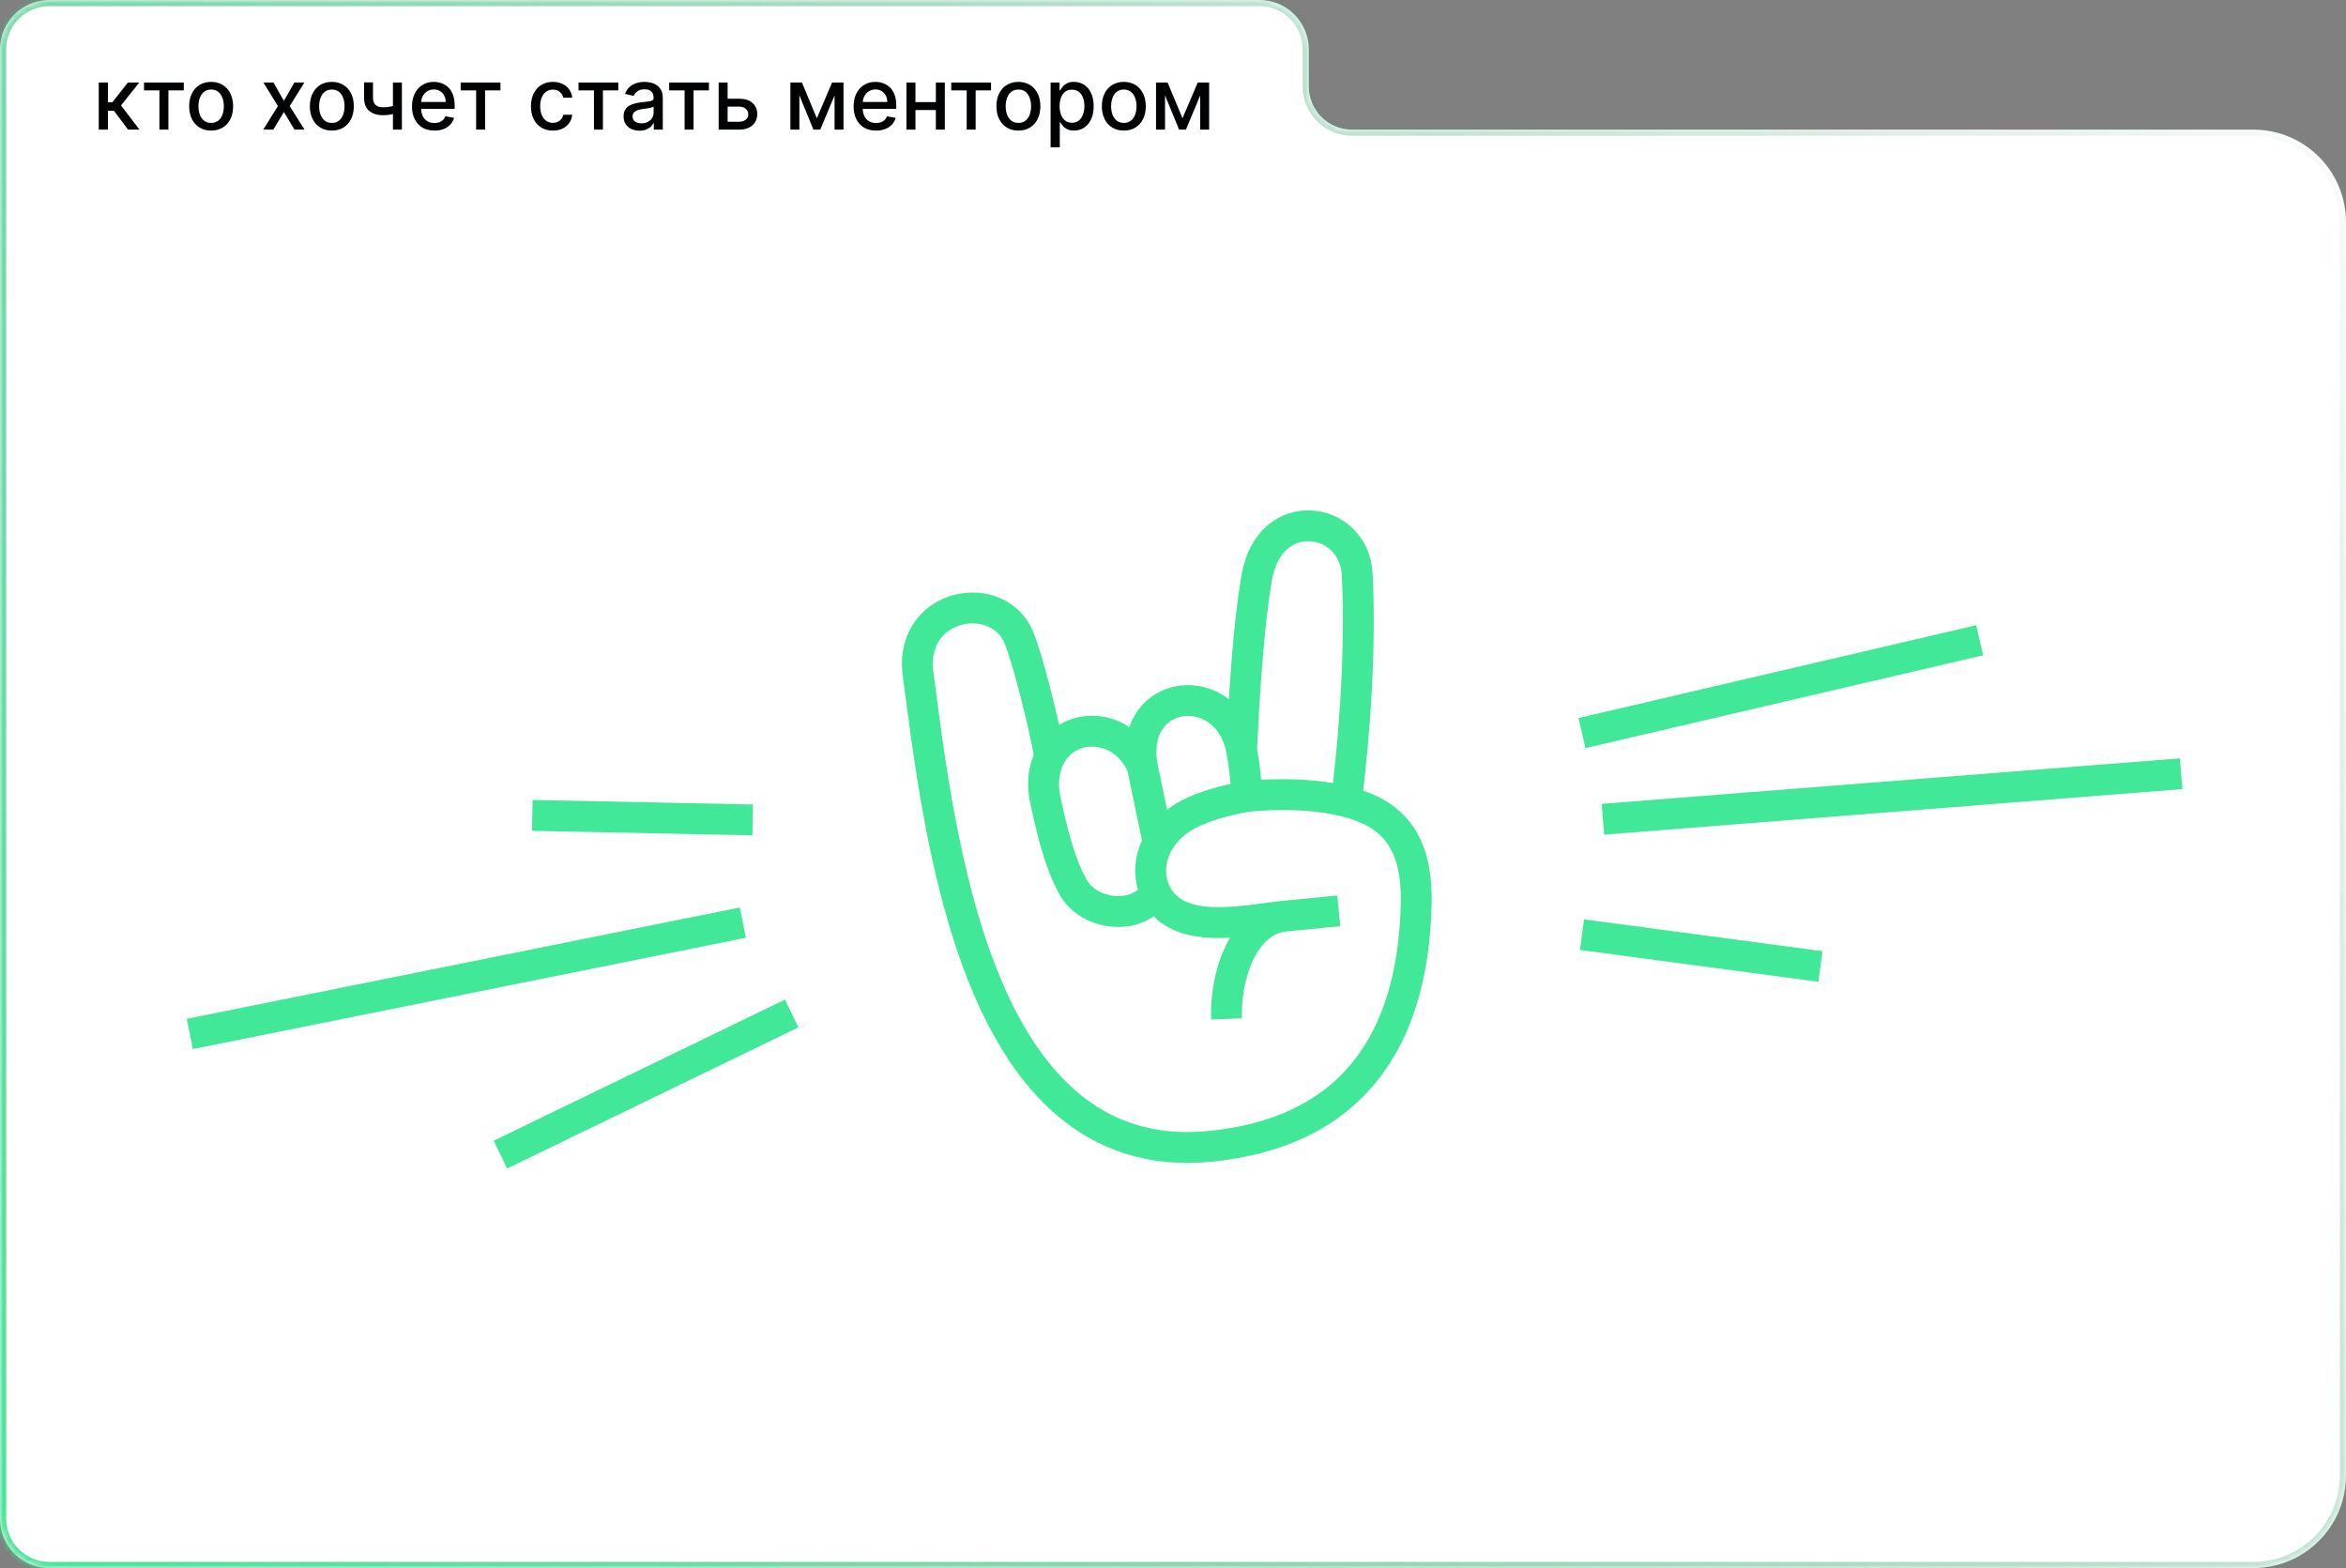
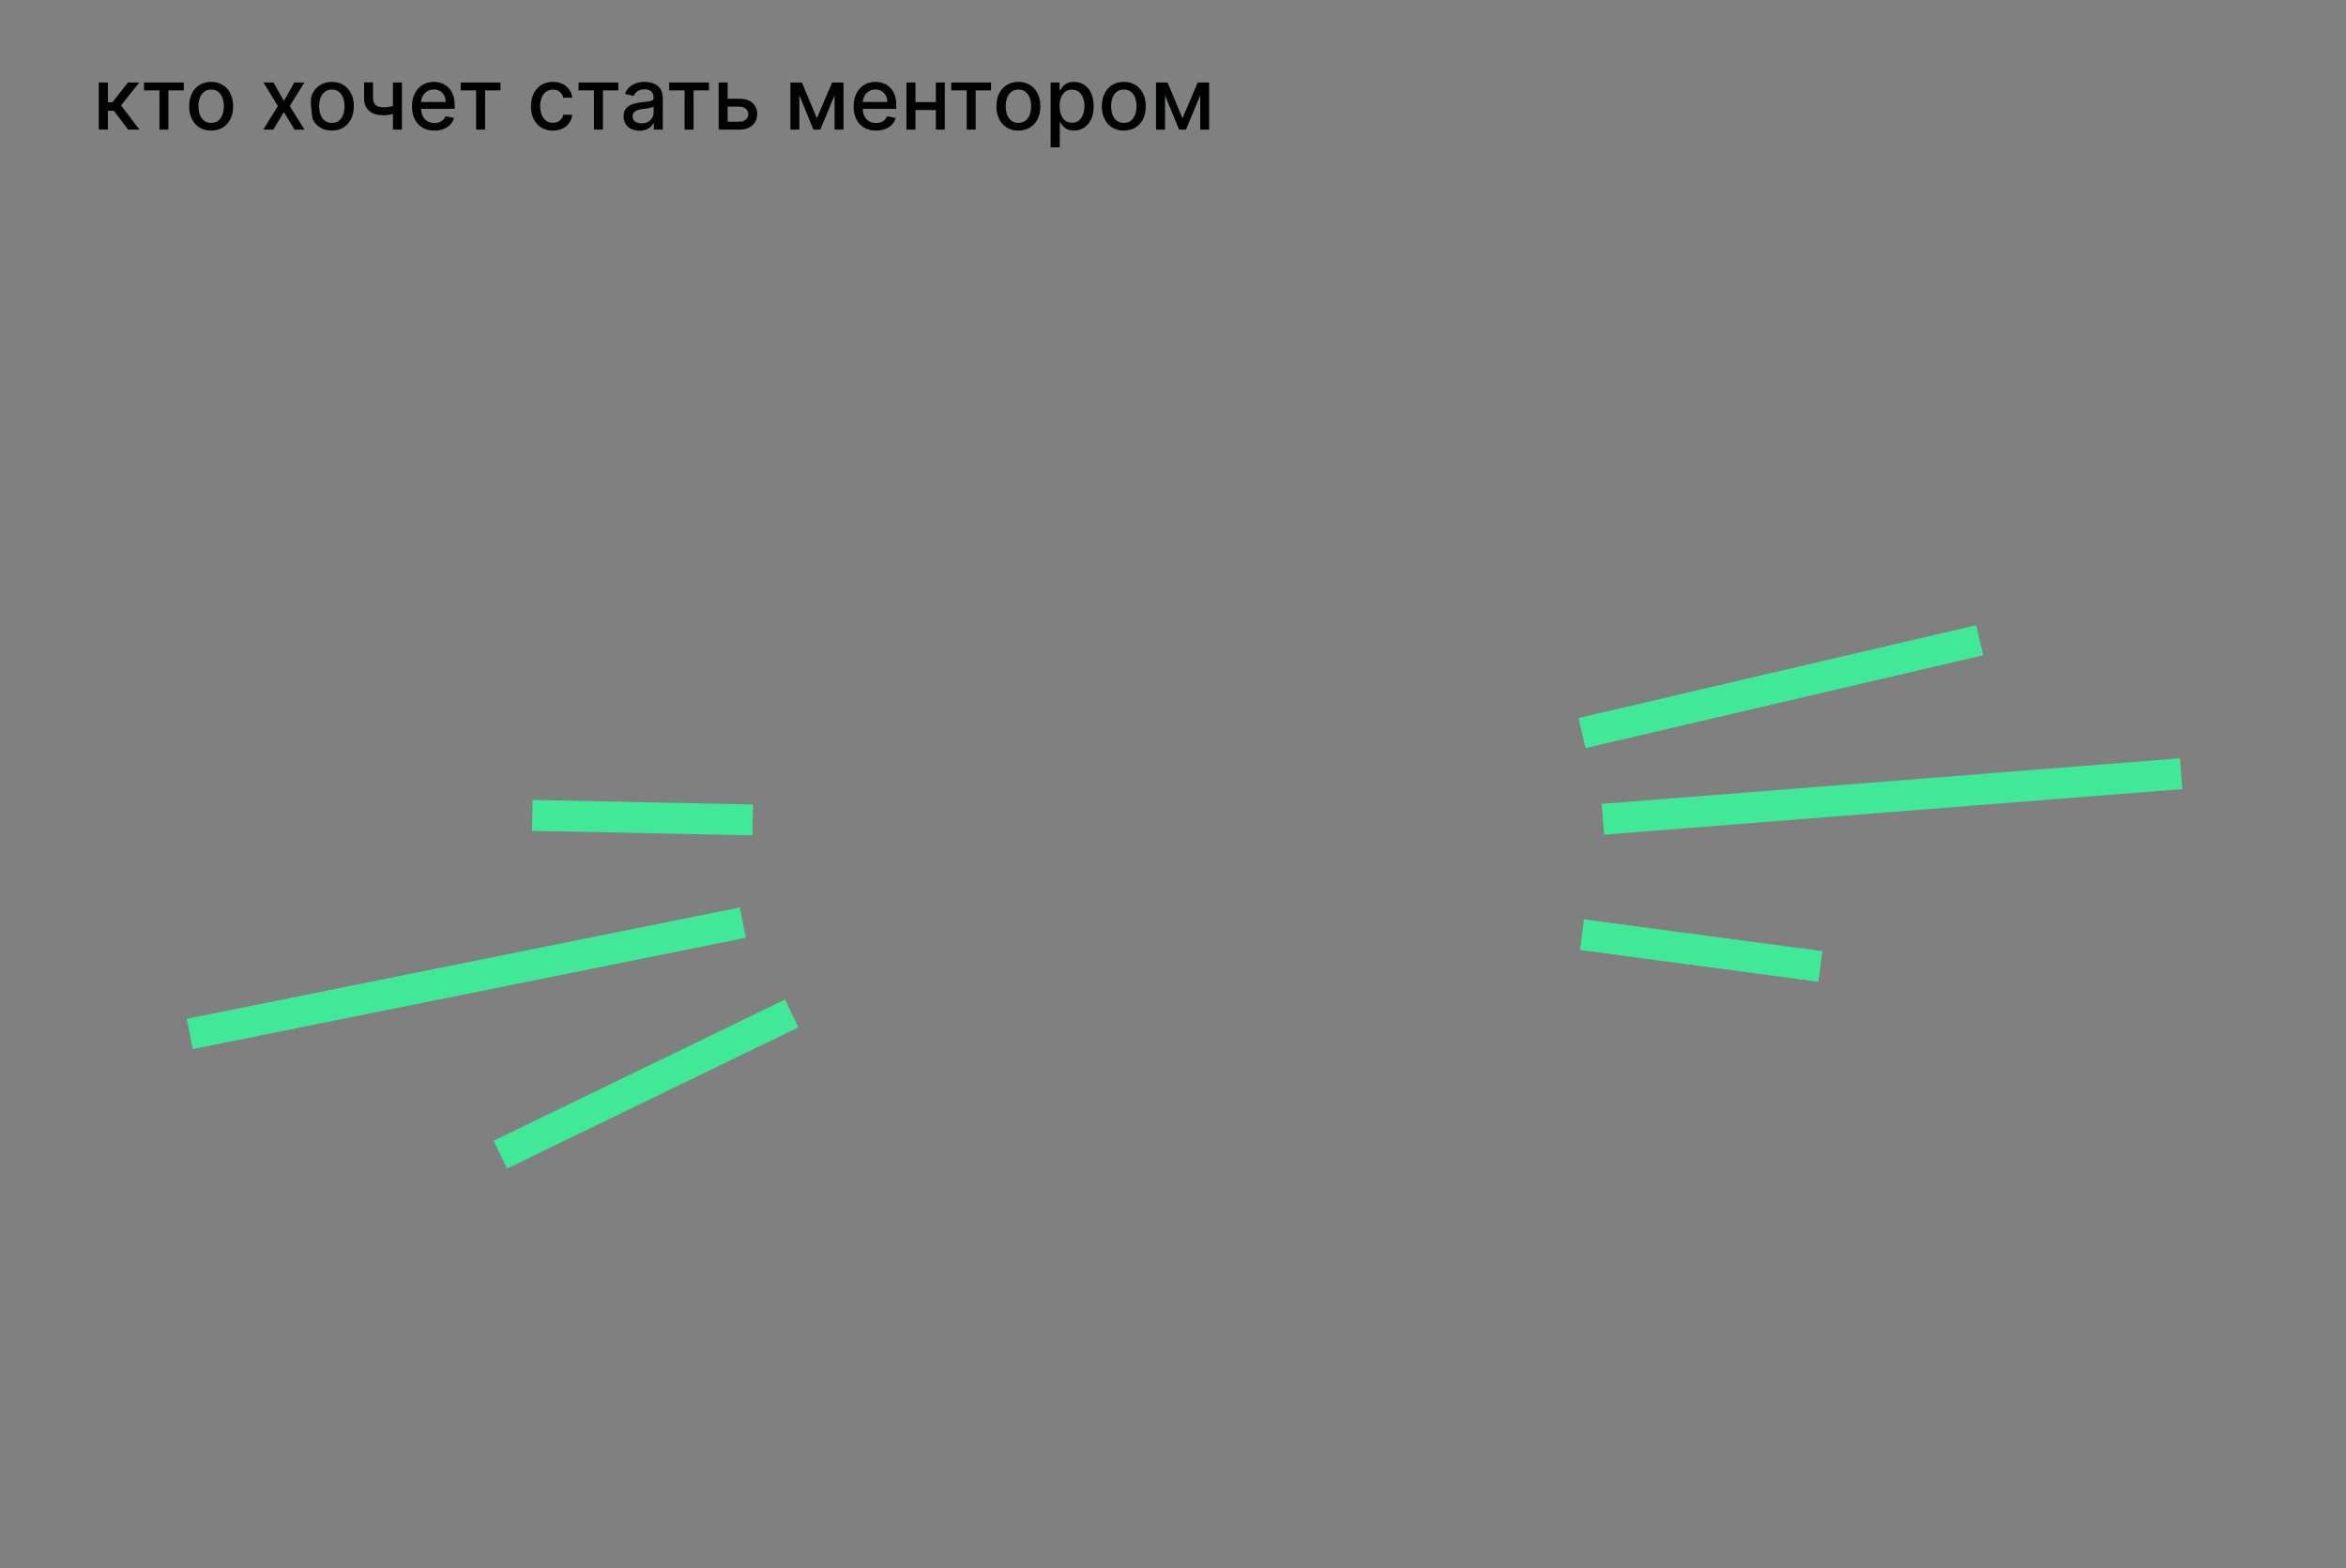
<svg xmlns="http://www.w3.org/2000/svg" width="380" height="254" viewBox="0 0 380 254" fill="none">
  <rect x="0" y="0" width="380" height="254" fill="#808080" stroke="none" />
  <mask id="path-1-inside-1_899_16" fill="white">
-     <path d="M204 0C208.418 0 212 3.582 212 8V14C212 17.866 215.134 21 219 21H365C373.284 21 380 27.716 380 36V239C380 247.284 373.284 254 365 254H8C3.582 254 0 250.418 0 246V8C0 3.582 3.582 6.44255e-08 8 0H204Z" />
-   </mask>
-   <path d="M204 0C208.418 0 212 3.582 212 8V14C212 17.866 215.134 21 219 21H365C373.284 21 380 27.716 380 36V239C380 247.284 373.284 254 365 254H8C3.582 254 0 250.418 0 246V8C0 3.582 3.582 6.44255e-08 8 0H204Z" fill="white" />
+     </mask>
  <path d="M365 21V20V21ZM8 0V-1V0ZM204 0V1C207.866 1 211 4.134 211 8H212H213C213 3.029 208.971 -1 204 -1V0ZM212 8H211V14H212H213V8H212ZM219 21V22H365V21V20H219V21ZM365 21V22C372.732 22 379 28.268 379 36H380H381C381 27.163 373.837 20 365 20V21ZM380 36H379V239H380H381V36H380ZM380 239H379C379 246.732 372.732 253 365 253V254V255C373.837 255 381 247.837 381 239H380ZM365 254V253H8V254V255H365V254ZM8 254V253C4.134 253 1 249.866 1 246H0H-1C-1 250.971 3.029 255 8 255V254ZM0 246H1V8H0H-1V246H0ZM0 8H1C1 4.134 4.134 1 8 1V0V-1C3.029 -1 -1 3.029 -1 8H0ZM8 0V1H204V0V-1H8V0ZM212 14H211C211 18.418 214.582 22 219 22V21V20C215.686 20 213 17.314 213 14H212Z" fill="url(#paint0_linear_899_16)" mask="url(#path-1-inside-1_899_16)" />
-   <path d="M202.049 128.998C197.809 129.681 193.836 131.015 191.615 132.408C189.796 133.55 188.467 134.968 187.603 136.497M202.049 128.998C207.08 128.51 213.074 128.573 218.065 129.844M202.049 128.998C201.722 125.618 201.514 123.571 201.113 121.477M185.037 124.182L187.603 136.497M185.037 124.182C182.755 111.257 198.852 109.65 201.113 121.477M185.037 124.182C182.059 117.028 173.075 116.64 170.054 122.592M216.851 147.548L208.189 148.388M198.67 165.049C198.409 158.375 201.181 149.067 208.189 148.388M208.189 148.388C201.848 149.003 190.671 151.834 187.184 144.594M187.603 136.497C186.1 139.155 186.004 142.146 187.184 144.594M187.184 144.594C184.163 149.29 176.38 148.249 173.852 143.754C171.323 139.259 170.148 133.255 169.317 129.573C168.71 126.878 169.084 124.505 170.054 122.592M218.065 129.844C225.397 131.712 229.603 136.012 229.392 146.332C228.929 168.988 218.59 183.501 195.932 185.698C157.914 189.384 152.141 134.956 148.652 108.749C147.559 97.478 161.89 95.18 165.085 103.403C166.469 106.796 168.994 116.779 170.054 122.592M218.065 129.844C219.879 115.284 220.315 102.466 219.837 93.023C219.36 83.579 205.729 81.409 203.58 93.468C202.208 101.17 201.468 113.542 201.113 121.477" stroke="#41E897" stroke-width="5" />
  <path d="M256.248 151.399L294.868 156.552M259.636 132.705L353.297 125.331M256.248 118.743L320.662 103.706" stroke="#41E897" stroke-width="5" />
  <path d="M121.921 132.816L86.219 132.081M120.323 149.45C106.893 152.153 56.591 162.28 30.742 167.484M128.233 164.169L81.05 187.028" stroke="#41E897" stroke-width="5" />
-   <path d="M15.999 21V13.364H17.486V16.565H18.202L20.722 13.364H22.562L19.604 17.077L22.597 21H20.752L18.45 17.947H17.486V21H15.999ZM23.324 14.646V13.364H29.767V14.646H27.276V21H25.824V14.646H23.324ZM34.2 21.154C33.484 21.154 32.86 20.99 32.326 20.662C31.792 20.334 31.378 19.875 31.083 19.285C30.788 18.695 30.641 18.005 30.641 17.217C30.641 16.424 30.788 15.732 31.083 15.139C31.378 14.545 31.792 14.085 32.326 13.756C32.86 13.428 33.484 13.264 34.2 13.264C34.916 13.264 35.541 13.428 36.075 13.756C36.608 14.085 37.023 14.545 37.318 15.139C37.612 15.732 37.76 16.424 37.76 17.217C37.76 18.005 37.612 18.695 37.318 19.285C37.023 19.875 36.608 20.334 36.075 20.662C35.541 20.99 34.916 21.154 34.2 21.154ZM34.205 19.906C34.669 19.906 35.054 19.784 35.359 19.538C35.664 19.293 35.889 18.967 36.035 18.559C36.184 18.151 36.258 17.702 36.258 17.212C36.258 16.724 36.184 16.277 36.035 15.869C35.889 15.458 35.664 15.129 35.359 14.88C35.054 14.631 34.669 14.507 34.205 14.507C33.738 14.507 33.35 14.631 33.042 14.88C32.737 15.129 32.51 15.458 32.361 15.869C32.215 16.277 32.142 16.724 32.142 17.212C32.142 17.702 32.215 18.151 32.361 18.559C32.51 18.967 32.737 19.293 33.042 19.538C33.35 19.784 33.738 19.906 34.205 19.906ZM44.298 13.364L45.983 16.337L47.683 13.364H49.309L46.928 17.182L49.329 21H47.703L45.983 18.146L44.268 21H42.637L45.014 17.182L42.667 13.364H44.298ZM53.751 21.154C53.035 21.154 52.41 20.99 51.877 20.662C51.343 20.334 50.929 19.875 50.634 19.285C50.339 18.695 50.191 18.005 50.191 17.217C50.191 16.424 50.339 15.732 50.634 15.139C50.929 14.545 51.343 14.085 51.877 13.756C52.41 13.428 53.035 13.264 53.751 13.264C54.467 13.264 55.092 13.428 55.625 13.756C56.159 14.085 56.573 14.545 56.868 15.139C57.163 15.732 57.311 16.424 57.311 17.217C57.311 18.005 57.163 18.695 56.868 19.285C56.573 19.875 56.159 20.334 55.625 20.662C55.092 20.99 54.467 21.154 53.751 21.154ZM53.756 19.906C54.22 19.906 54.605 19.784 54.909 19.538C55.214 19.293 55.44 18.967 55.586 18.559C55.735 18.151 55.809 17.702 55.809 17.212C55.809 16.724 55.735 16.277 55.586 15.869C55.44 15.458 55.214 15.129 54.909 14.88C54.605 14.631 54.22 14.507 53.756 14.507C53.289 14.507 52.901 14.631 52.593 14.88C52.288 15.129 52.061 15.458 51.912 15.869C51.766 16.277 51.693 16.724 51.693 17.212C51.693 17.702 51.766 18.151 51.912 18.559C52.061 18.967 52.288 19.293 52.593 19.538C52.901 19.784 53.289 19.906 53.756 19.906ZM65.1 13.364V21H63.648V13.364H65.1ZM64.469 16.908V18.191C64.24 18.284 63.998 18.367 63.743 18.44C63.487 18.509 63.219 18.564 62.937 18.604C62.656 18.643 62.362 18.663 62.057 18.663C61.113 18.663 60.362 18.433 59.805 17.972C59.248 17.508 58.97 16.799 58.97 15.845V13.349H60.417V15.845C60.417 16.206 60.483 16.499 60.616 16.724C60.748 16.95 60.937 17.116 61.182 17.222C61.428 17.328 61.719 17.381 62.057 17.381C62.505 17.381 62.917 17.339 63.295 17.256C63.676 17.17 64.067 17.054 64.469 16.908ZM70.369 21.154C69.616 21.154 68.968 20.993 68.425 20.672C67.885 20.347 67.467 19.891 67.172 19.305C66.88 18.715 66.734 18.024 66.734 17.232C66.734 16.449 66.88 15.76 67.172 15.163C67.467 14.567 67.878 14.101 68.405 13.766C68.935 13.432 69.555 13.264 70.264 13.264C70.695 13.264 71.113 13.335 71.517 13.478C71.921 13.62 72.284 13.844 72.606 14.149C72.927 14.454 73.181 14.85 73.367 15.337C73.552 15.821 73.645 16.41 73.645 17.102V17.629H67.575V16.516H72.188C72.188 16.125 72.109 15.778 71.95 15.477C71.79 15.172 71.567 14.931 71.278 14.756C70.993 14.58 70.659 14.492 70.274 14.492C69.856 14.492 69.492 14.595 69.18 14.8C68.872 15.003 68.633 15.268 68.465 15.596C68.299 15.921 68.216 16.274 68.216 16.655V17.525C68.216 18.035 68.305 18.47 68.484 18.827C68.667 19.185 68.92 19.459 69.245 19.648C69.57 19.833 69.949 19.926 70.383 19.926C70.665 19.926 70.922 19.886 71.154 19.807C71.386 19.724 71.587 19.601 71.756 19.439C71.925 19.276 72.054 19.076 72.144 18.837L73.55 19.091C73.438 19.505 73.236 19.868 72.944 20.18C72.656 20.488 72.293 20.728 71.855 20.901C71.421 21.07 70.925 21.154 70.369 21.154ZM74.621 14.646V13.364H81.064V14.646H78.573V21H77.121V14.646H74.621ZM89.558 21.154C88.819 21.154 88.182 20.987 87.649 20.652C87.118 20.314 86.711 19.848 86.426 19.255C86.141 18.662 85.998 17.982 85.998 17.217C85.998 16.441 86.144 15.757 86.436 15.163C86.727 14.567 87.138 14.101 87.668 13.766C88.199 13.432 88.824 13.264 89.543 13.264C90.123 13.264 90.64 13.372 91.094 13.587C91.548 13.8 91.914 14.098 92.193 14.482C92.474 14.867 92.642 15.316 92.695 15.829H91.248C91.168 15.472 90.986 15.163 90.701 14.905C90.419 14.646 90.042 14.517 89.568 14.517C89.153 14.517 88.79 14.626 88.479 14.845C88.171 15.061 87.93 15.369 87.758 15.77C87.586 16.168 87.499 16.638 87.499 17.182C87.499 17.739 87.584 18.219 87.753 18.624C87.922 19.028 88.161 19.341 88.469 19.563C88.781 19.785 89.147 19.896 89.568 19.896C89.849 19.896 90.105 19.845 90.333 19.742C90.565 19.636 90.759 19.485 90.915 19.29C91.074 19.094 91.185 18.859 91.248 18.584H92.695C92.642 19.078 92.481 19.518 92.213 19.906C91.944 20.294 91.585 20.599 91.134 20.821C90.686 21.043 90.161 21.154 89.558 21.154ZM93.707 14.646V13.364H100.15V14.646H97.659V21H96.207V14.646H93.707ZM103.589 21.169C103.105 21.169 102.667 21.079 102.276 20.901C101.885 20.718 101.575 20.455 101.347 20.11C101.121 19.765 101.009 19.343 101.009 18.842C101.009 18.412 101.091 18.057 101.257 17.778C101.423 17.5 101.647 17.28 101.928 17.117C102.21 16.955 102.525 16.832 102.873 16.749C103.221 16.666 103.576 16.604 103.937 16.56C104.394 16.507 104.765 16.464 105.05 16.431C105.335 16.395 105.543 16.337 105.672 16.257C105.801 16.178 105.866 16.048 105.866 15.869V15.835C105.866 15.4 105.743 15.064 105.498 14.825C105.256 14.587 104.895 14.467 104.414 14.467C103.914 14.467 103.519 14.578 103.231 14.8C102.946 15.019 102.749 15.263 102.639 15.531L101.242 15.213C101.408 14.749 101.65 14.374 101.968 14.089C102.29 13.801 102.659 13.592 103.077 13.463C103.494 13.331 103.933 13.264 104.394 13.264C104.699 13.264 105.022 13.301 105.364 13.374C105.708 13.443 106.03 13.572 106.328 13.761C106.63 13.95 106.877 14.22 107.069 14.572C107.261 14.92 107.357 15.372 107.357 15.929V21H105.906V19.956H105.846C105.75 20.148 105.606 20.337 105.413 20.523C105.221 20.708 104.974 20.863 104.673 20.985C104.371 21.108 104.01 21.169 103.589 21.169ZM103.912 19.976C104.323 19.976 104.674 19.895 104.966 19.732C105.261 19.57 105.485 19.358 105.637 19.096C105.793 18.831 105.871 18.547 105.871 18.246V17.261C105.818 17.314 105.715 17.364 105.562 17.41C105.413 17.454 105.243 17.492 105.05 17.525C104.858 17.555 104.671 17.583 104.489 17.609C104.306 17.633 104.154 17.652 104.031 17.669C103.743 17.706 103.479 17.767 103.241 17.853C103.005 17.939 102.817 18.063 102.674 18.226C102.535 18.385 102.465 18.597 102.465 18.862C102.465 19.23 102.601 19.509 102.873 19.697C103.145 19.883 103.491 19.976 103.912 19.976ZM108.39 14.646V13.364H114.833V14.646H112.343V21H110.891V14.646H108.39ZM117.524 15.989H119.741C120.676 15.989 121.395 16.221 121.899 16.685C122.403 17.149 122.655 17.747 122.655 18.479C122.655 18.957 122.542 19.386 122.317 19.767C122.091 20.148 121.762 20.45 121.327 20.672C120.893 20.891 120.365 21 119.741 21H116.406V13.364H117.862V19.717H119.741C120.169 19.717 120.52 19.606 120.795 19.384C121.071 19.159 121.208 18.872 121.208 18.524C121.208 18.156 121.071 17.856 120.795 17.624C120.52 17.389 120.169 17.271 119.741 17.271H117.524V15.989ZM132.312 19.16L134.778 13.364H136.061L132.864 21H131.76L128.628 13.364H129.896L132.312 19.16ZM129.483 13.364V21H128.027V13.364H129.483ZM135.181 21V13.364H136.627V21H135.181ZM141.9 21.154C141.147 21.154 140.5 20.993 139.956 20.672C139.416 20.347 138.998 19.891 138.703 19.305C138.411 18.715 138.266 18.024 138.266 17.232C138.266 16.449 138.411 15.76 138.703 15.163C138.998 14.567 139.409 14.101 139.936 13.766C140.466 13.432 141.086 13.264 141.795 13.264C142.226 13.264 142.644 13.335 143.048 13.478C143.453 13.62 143.816 13.844 144.137 14.149C144.459 14.454 144.712 14.85 144.898 15.337C145.083 15.821 145.176 16.41 145.176 17.102V17.629H139.106V16.516H143.719C143.719 16.125 143.64 15.778 143.481 15.477C143.322 15.172 143.098 14.931 142.81 14.756C142.525 14.58 142.19 14.492 141.805 14.492C141.388 14.492 141.023 14.595 140.712 14.8C140.403 15.003 140.165 15.268 139.996 15.596C139.83 15.921 139.747 16.274 139.747 16.655V17.525C139.747 18.035 139.837 18.47 140.016 18.827C140.198 19.185 140.451 19.459 140.776 19.648C141.101 19.833 141.481 19.926 141.915 19.926C142.196 19.926 142.453 19.886 142.685 19.807C142.917 19.724 143.118 19.601 143.287 19.439C143.456 19.276 143.585 19.076 143.675 18.837L145.082 19.091C144.969 19.505 144.767 19.868 144.475 20.18C144.187 20.488 143.824 20.728 143.386 20.901C142.952 21.07 142.457 21.154 141.9 21.154ZM152.001 16.541V17.828H147.865V16.541H152.001ZM148.282 13.364V21H146.825V13.364H148.282ZM153.04 13.364V21H151.588V13.364H153.04ZM154.081 14.646V13.364H160.525V14.646H158.034V21H156.582V14.646H154.081ZM164.958 21.154C164.242 21.154 163.617 20.99 163.084 20.662C162.55 20.334 162.136 19.875 161.841 19.285C161.546 18.695 161.398 18.005 161.398 17.217C161.398 16.424 161.546 15.732 161.841 15.139C162.136 14.545 162.55 14.085 163.084 13.756C163.617 13.428 164.242 13.264 164.958 13.264C165.674 13.264 166.299 13.428 166.832 13.756C167.366 14.085 167.78 14.545 168.075 15.139C168.37 15.732 168.518 16.424 168.518 17.217C168.518 18.005 168.37 18.695 168.075 19.285C167.78 19.875 167.366 20.334 166.832 20.662C166.299 20.99 165.674 21.154 164.958 21.154ZM164.963 19.906C165.427 19.906 165.812 19.784 166.116 19.538C166.421 19.293 166.647 18.967 166.793 18.559C166.942 18.151 167.016 17.702 167.016 17.212C167.016 16.724 166.942 16.277 166.793 15.869C166.647 15.458 166.421 15.129 166.116 14.88C165.812 14.631 165.427 14.507 164.963 14.507C164.496 14.507 164.108 14.631 163.8 14.88C163.495 15.129 163.268 15.458 163.119 15.869C162.973 16.277 162.9 16.724 162.9 17.212C162.9 17.702 162.973 18.151 163.119 18.559C163.268 18.967 163.495 19.293 163.8 19.538C164.108 19.784 164.496 19.906 164.963 19.906ZM170.177 23.864V13.364H171.629V14.602H171.753C171.839 14.443 171.963 14.258 172.126 14.05C172.288 13.841 172.514 13.659 172.802 13.503C173.09 13.344 173.472 13.264 173.945 13.264C174.562 13.264 175.112 13.42 175.596 13.732C176.08 14.043 176.459 14.492 176.735 15.079C177.013 15.665 177.152 16.371 177.152 17.197C177.152 18.022 177.015 18.73 176.74 19.32C176.464 19.906 176.087 20.359 175.606 20.677C175.125 20.992 174.577 21.149 173.96 21.149C173.496 21.149 173.117 21.071 172.822 20.916C172.53 20.76 172.302 20.577 172.136 20.369C171.97 20.16 171.843 19.974 171.753 19.812H171.664V23.864H170.177ZM171.634 17.182C171.634 17.719 171.712 18.189 171.867 18.594C172.023 18.998 172.249 19.315 172.544 19.543C172.838 19.769 173.2 19.881 173.627 19.881C174.071 19.881 174.443 19.764 174.741 19.528C175.039 19.29 175.265 18.967 175.417 18.559C175.573 18.151 175.651 17.692 175.651 17.182C175.651 16.678 175.575 16.226 175.422 15.825C175.273 15.424 175.048 15.107 174.746 14.875C174.448 14.643 174.075 14.527 173.627 14.527C173.196 14.527 172.832 14.638 172.534 14.86C172.239 15.082 172.015 15.392 171.862 15.79C171.71 16.188 171.634 16.651 171.634 17.182ZM182.034 21.154C181.318 21.154 180.694 20.99 180.16 20.662C179.626 20.334 179.212 19.875 178.917 19.285C178.622 18.695 178.475 18.005 178.475 17.217C178.475 16.424 178.622 15.732 178.917 15.139C179.212 14.545 179.626 14.085 180.16 13.756C180.694 13.428 181.318 13.264 182.034 13.264C182.75 13.264 183.375 13.428 183.909 13.756C184.442 14.085 184.856 14.545 185.151 15.139C185.446 15.732 185.594 16.424 185.594 17.217C185.594 18.005 185.446 18.695 185.151 19.285C184.856 19.875 184.442 20.334 183.909 20.662C183.375 20.99 182.75 21.154 182.034 21.154ZM182.039 19.906C182.503 19.906 182.888 19.784 183.193 19.538C183.498 19.293 183.723 18.967 183.869 18.559C184.018 18.151 184.093 17.702 184.093 17.212C184.093 16.724 184.018 16.277 183.869 15.869C183.723 15.458 183.498 15.129 183.193 14.88C182.888 14.631 182.503 14.507 182.039 14.507C181.572 14.507 181.184 14.631 180.876 14.88C180.571 15.129 180.344 15.458 180.195 15.869C180.049 16.277 179.976 16.724 179.976 17.212C179.976 17.702 180.049 18.151 180.195 18.559C180.344 18.967 180.571 19.293 180.876 19.538C181.184 19.784 181.572 19.906 182.039 19.906ZM191.539 19.16L194.005 13.364H195.287L192.091 21H190.987L187.855 13.364H189.123L191.539 19.16ZM188.71 13.364V21H187.253V13.364H188.71ZM194.407 21V13.364H195.854V21H194.407Z" fill="#010203" />
+   <path d="M15.999 21V13.364H17.486V16.565H18.202L20.722 13.364H22.562L19.604 17.077L22.597 21H20.752L18.45 17.947H17.486V21H15.999ZM23.324 14.646V13.364H29.767V14.646H27.276V21H25.824V14.646H23.324ZM34.2 21.154C33.484 21.154 32.86 20.99 32.326 20.662C31.792 20.334 31.378 19.875 31.083 19.285C30.788 18.695 30.641 18.005 30.641 17.217C30.641 16.424 30.788 15.732 31.083 15.139C31.378 14.545 31.792 14.085 32.326 13.756C32.86 13.428 33.484 13.264 34.2 13.264C34.916 13.264 35.541 13.428 36.075 13.756C36.608 14.085 37.023 14.545 37.318 15.139C37.612 15.732 37.76 16.424 37.76 17.217C37.76 18.005 37.612 18.695 37.318 19.285C37.023 19.875 36.608 20.334 36.075 20.662C35.541 20.99 34.916 21.154 34.2 21.154ZM34.205 19.906C34.669 19.906 35.054 19.784 35.359 19.538C35.664 19.293 35.889 18.967 36.035 18.559C36.184 18.151 36.258 17.702 36.258 17.212C36.258 16.724 36.184 16.277 36.035 15.869C35.889 15.458 35.664 15.129 35.359 14.88C35.054 14.631 34.669 14.507 34.205 14.507C33.738 14.507 33.35 14.631 33.042 14.88C32.737 15.129 32.51 15.458 32.361 15.869C32.215 16.277 32.142 16.724 32.142 17.212C32.142 17.702 32.215 18.151 32.361 18.559C32.51 18.967 32.737 19.293 33.042 19.538C33.35 19.784 33.738 19.906 34.205 19.906ZM44.298 13.364L45.983 16.337L47.683 13.364H49.309L46.928 17.182L49.329 21H47.703L45.983 18.146L44.268 21H42.637L45.014 17.182L42.667 13.364H44.298ZM53.751 21.154C53.035 21.154 52.41 20.99 51.877 20.662C51.343 20.334 50.929 19.875 50.634 19.285C50.191 16.424 50.339 15.732 50.634 15.139C50.929 14.545 51.343 14.085 51.877 13.756C52.41 13.428 53.035 13.264 53.751 13.264C54.467 13.264 55.092 13.428 55.625 13.756C56.159 14.085 56.573 14.545 56.868 15.139C57.163 15.732 57.311 16.424 57.311 17.217C57.311 18.005 57.163 18.695 56.868 19.285C56.573 19.875 56.159 20.334 55.625 20.662C55.092 20.99 54.467 21.154 53.751 21.154ZM53.756 19.906C54.22 19.906 54.605 19.784 54.909 19.538C55.214 19.293 55.44 18.967 55.586 18.559C55.735 18.151 55.809 17.702 55.809 17.212C55.809 16.724 55.735 16.277 55.586 15.869C55.44 15.458 55.214 15.129 54.909 14.88C54.605 14.631 54.22 14.507 53.756 14.507C53.289 14.507 52.901 14.631 52.593 14.88C52.288 15.129 52.061 15.458 51.912 15.869C51.766 16.277 51.693 16.724 51.693 17.212C51.693 17.702 51.766 18.151 51.912 18.559C52.061 18.967 52.288 19.293 52.593 19.538C52.901 19.784 53.289 19.906 53.756 19.906ZM65.1 13.364V21H63.648V13.364H65.1ZM64.469 16.908V18.191C64.24 18.284 63.998 18.367 63.743 18.44C63.487 18.509 63.219 18.564 62.937 18.604C62.656 18.643 62.362 18.663 62.057 18.663C61.113 18.663 60.362 18.433 59.805 17.972C59.248 17.508 58.97 16.799 58.97 15.845V13.349H60.417V15.845C60.417 16.206 60.483 16.499 60.616 16.724C60.748 16.95 60.937 17.116 61.182 17.222C61.428 17.328 61.719 17.381 62.057 17.381C62.505 17.381 62.917 17.339 63.295 17.256C63.676 17.17 64.067 17.054 64.469 16.908ZM70.369 21.154C69.616 21.154 68.968 20.993 68.425 20.672C67.885 20.347 67.467 19.891 67.172 19.305C66.88 18.715 66.734 18.024 66.734 17.232C66.734 16.449 66.88 15.76 67.172 15.163C67.467 14.567 67.878 14.101 68.405 13.766C68.935 13.432 69.555 13.264 70.264 13.264C70.695 13.264 71.113 13.335 71.517 13.478C71.921 13.62 72.284 13.844 72.606 14.149C72.927 14.454 73.181 14.85 73.367 15.337C73.552 15.821 73.645 16.41 73.645 17.102V17.629H67.575V16.516H72.188C72.188 16.125 72.109 15.778 71.95 15.477C71.79 15.172 71.567 14.931 71.278 14.756C70.993 14.58 70.659 14.492 70.274 14.492C69.856 14.492 69.492 14.595 69.18 14.8C68.872 15.003 68.633 15.268 68.465 15.596C68.299 15.921 68.216 16.274 68.216 16.655V17.525C68.216 18.035 68.305 18.47 68.484 18.827C68.667 19.185 68.92 19.459 69.245 19.648C69.57 19.833 69.949 19.926 70.383 19.926C70.665 19.926 70.922 19.886 71.154 19.807C71.386 19.724 71.587 19.601 71.756 19.439C71.925 19.276 72.054 19.076 72.144 18.837L73.55 19.091C73.438 19.505 73.236 19.868 72.944 20.18C72.656 20.488 72.293 20.728 71.855 20.901C71.421 21.07 70.925 21.154 70.369 21.154ZM74.621 14.646V13.364H81.064V14.646H78.573V21H77.121V14.646H74.621ZM89.558 21.154C88.819 21.154 88.182 20.987 87.649 20.652C87.118 20.314 86.711 19.848 86.426 19.255C86.141 18.662 85.998 17.982 85.998 17.217C85.998 16.441 86.144 15.757 86.436 15.163C86.727 14.567 87.138 14.101 87.668 13.766C88.199 13.432 88.824 13.264 89.543 13.264C90.123 13.264 90.64 13.372 91.094 13.587C91.548 13.8 91.914 14.098 92.193 14.482C92.474 14.867 92.642 15.316 92.695 15.829H91.248C91.168 15.472 90.986 15.163 90.701 14.905C90.419 14.646 90.042 14.517 89.568 14.517C89.153 14.517 88.79 14.626 88.479 14.845C88.171 15.061 87.93 15.369 87.758 15.77C87.586 16.168 87.499 16.638 87.499 17.182C87.499 17.739 87.584 18.219 87.753 18.624C87.922 19.028 88.161 19.341 88.469 19.563C88.781 19.785 89.147 19.896 89.568 19.896C89.849 19.896 90.105 19.845 90.333 19.742C90.565 19.636 90.759 19.485 90.915 19.29C91.074 19.094 91.185 18.859 91.248 18.584H92.695C92.642 19.078 92.481 19.518 92.213 19.906C91.944 20.294 91.585 20.599 91.134 20.821C90.686 21.043 90.161 21.154 89.558 21.154ZM93.707 14.646V13.364H100.15V14.646H97.659V21H96.207V14.646H93.707ZM103.589 21.169C103.105 21.169 102.667 21.079 102.276 20.901C101.885 20.718 101.575 20.455 101.347 20.11C101.121 19.765 101.009 19.343 101.009 18.842C101.009 18.412 101.091 18.057 101.257 17.778C101.423 17.5 101.647 17.28 101.928 17.117C102.21 16.955 102.525 16.832 102.873 16.749C103.221 16.666 103.576 16.604 103.937 16.56C104.394 16.507 104.765 16.464 105.05 16.431C105.335 16.395 105.543 16.337 105.672 16.257C105.801 16.178 105.866 16.048 105.866 15.869V15.835C105.866 15.4 105.743 15.064 105.498 14.825C105.256 14.587 104.895 14.467 104.414 14.467C103.914 14.467 103.519 14.578 103.231 14.8C102.946 15.019 102.749 15.263 102.639 15.531L101.242 15.213C101.408 14.749 101.65 14.374 101.968 14.089C102.29 13.801 102.659 13.592 103.077 13.463C103.494 13.331 103.933 13.264 104.394 13.264C104.699 13.264 105.022 13.301 105.364 13.374C105.708 13.443 106.03 13.572 106.328 13.761C106.63 13.95 106.877 14.22 107.069 14.572C107.261 14.92 107.357 15.372 107.357 15.929V21H105.906V19.956H105.846C105.75 20.148 105.606 20.337 105.413 20.523C105.221 20.708 104.974 20.863 104.673 20.985C104.371 21.108 104.01 21.169 103.589 21.169ZM103.912 19.976C104.323 19.976 104.674 19.895 104.966 19.732C105.261 19.57 105.485 19.358 105.637 19.096C105.793 18.831 105.871 18.547 105.871 18.246V17.261C105.818 17.314 105.715 17.364 105.562 17.41C105.413 17.454 105.243 17.492 105.05 17.525C104.858 17.555 104.671 17.583 104.489 17.609C104.306 17.633 104.154 17.652 104.031 17.669C103.743 17.706 103.479 17.767 103.241 17.853C103.005 17.939 102.817 18.063 102.674 18.226C102.535 18.385 102.465 18.597 102.465 18.862C102.465 19.23 102.601 19.509 102.873 19.697C103.145 19.883 103.491 19.976 103.912 19.976ZM108.39 14.646V13.364H114.833V14.646H112.343V21H110.891V14.646H108.39ZM117.524 15.989H119.741C120.676 15.989 121.395 16.221 121.899 16.685C122.403 17.149 122.655 17.747 122.655 18.479C122.655 18.957 122.542 19.386 122.317 19.767C122.091 20.148 121.762 20.45 121.327 20.672C120.893 20.891 120.365 21 119.741 21H116.406V13.364H117.862V19.717H119.741C120.169 19.717 120.52 19.606 120.795 19.384C121.071 19.159 121.208 18.872 121.208 18.524C121.208 18.156 121.071 17.856 120.795 17.624C120.52 17.389 120.169 17.271 119.741 17.271H117.524V15.989ZM132.312 19.16L134.778 13.364H136.061L132.864 21H131.76L128.628 13.364H129.896L132.312 19.16ZM129.483 13.364V21H128.027V13.364H129.483ZM135.181 21V13.364H136.627V21H135.181ZM141.9 21.154C141.147 21.154 140.5 20.993 139.956 20.672C139.416 20.347 138.998 19.891 138.703 19.305C138.411 18.715 138.266 18.024 138.266 17.232C138.266 16.449 138.411 15.76 138.703 15.163C138.998 14.567 139.409 14.101 139.936 13.766C140.466 13.432 141.086 13.264 141.795 13.264C142.226 13.264 142.644 13.335 143.048 13.478C143.453 13.62 143.816 13.844 144.137 14.149C144.459 14.454 144.712 14.85 144.898 15.337C145.083 15.821 145.176 16.41 145.176 17.102V17.629H139.106V16.516H143.719C143.719 16.125 143.64 15.778 143.481 15.477C143.322 15.172 143.098 14.931 142.81 14.756C142.525 14.58 142.19 14.492 141.805 14.492C141.388 14.492 141.023 14.595 140.712 14.8C140.403 15.003 140.165 15.268 139.996 15.596C139.83 15.921 139.747 16.274 139.747 16.655V17.525C139.747 18.035 139.837 18.47 140.016 18.827C140.198 19.185 140.451 19.459 140.776 19.648C141.101 19.833 141.481 19.926 141.915 19.926C142.196 19.926 142.453 19.886 142.685 19.807C142.917 19.724 143.118 19.601 143.287 19.439C143.456 19.276 143.585 19.076 143.675 18.837L145.082 19.091C144.969 19.505 144.767 19.868 144.475 20.18C144.187 20.488 143.824 20.728 143.386 20.901C142.952 21.07 142.457 21.154 141.9 21.154ZM152.001 16.541V17.828H147.865V16.541H152.001ZM148.282 13.364V21H146.825V13.364H148.282ZM153.04 13.364V21H151.588V13.364H153.04ZM154.081 14.646V13.364H160.525V14.646H158.034V21H156.582V14.646H154.081ZM164.958 21.154C164.242 21.154 163.617 20.99 163.084 20.662C162.55 20.334 162.136 19.875 161.841 19.285C161.546 18.695 161.398 18.005 161.398 17.217C161.398 16.424 161.546 15.732 161.841 15.139C162.136 14.545 162.55 14.085 163.084 13.756C163.617 13.428 164.242 13.264 164.958 13.264C165.674 13.264 166.299 13.428 166.832 13.756C167.366 14.085 167.78 14.545 168.075 15.139C168.37 15.732 168.518 16.424 168.518 17.217C168.518 18.005 168.37 18.695 168.075 19.285C167.78 19.875 167.366 20.334 166.832 20.662C166.299 20.99 165.674 21.154 164.958 21.154ZM164.963 19.906C165.427 19.906 165.812 19.784 166.116 19.538C166.421 19.293 166.647 18.967 166.793 18.559C166.942 18.151 167.016 17.702 167.016 17.212C167.016 16.724 166.942 16.277 166.793 15.869C166.647 15.458 166.421 15.129 166.116 14.88C165.812 14.631 165.427 14.507 164.963 14.507C164.496 14.507 164.108 14.631 163.8 14.88C163.495 15.129 163.268 15.458 163.119 15.869C162.973 16.277 162.9 16.724 162.9 17.212C162.9 17.702 162.973 18.151 163.119 18.559C163.268 18.967 163.495 19.293 163.8 19.538C164.108 19.784 164.496 19.906 164.963 19.906ZM170.177 23.864V13.364H171.629V14.602H171.753C171.839 14.443 171.963 14.258 172.126 14.05C172.288 13.841 172.514 13.659 172.802 13.503C173.09 13.344 173.472 13.264 173.945 13.264C174.562 13.264 175.112 13.42 175.596 13.732C176.08 14.043 176.459 14.492 176.735 15.079C177.013 15.665 177.152 16.371 177.152 17.197C177.152 18.022 177.015 18.73 176.74 19.32C176.464 19.906 176.087 20.359 175.606 20.677C175.125 20.992 174.577 21.149 173.96 21.149C173.496 21.149 173.117 21.071 172.822 20.916C172.53 20.76 172.302 20.577 172.136 20.369C171.97 20.16 171.843 19.974 171.753 19.812H171.664V23.864H170.177ZM171.634 17.182C171.634 17.719 171.712 18.189 171.867 18.594C172.023 18.998 172.249 19.315 172.544 19.543C172.838 19.769 173.2 19.881 173.627 19.881C174.071 19.881 174.443 19.764 174.741 19.528C175.039 19.29 175.265 18.967 175.417 18.559C175.573 18.151 175.651 17.692 175.651 17.182C175.651 16.678 175.575 16.226 175.422 15.825C175.273 15.424 175.048 15.107 174.746 14.875C174.448 14.643 174.075 14.527 173.627 14.527C173.196 14.527 172.832 14.638 172.534 14.86C172.239 15.082 172.015 15.392 171.862 15.79C171.71 16.188 171.634 16.651 171.634 17.182ZM182.034 21.154C181.318 21.154 180.694 20.99 180.16 20.662C179.626 20.334 179.212 19.875 178.917 19.285C178.622 18.695 178.475 18.005 178.475 17.217C178.475 16.424 178.622 15.732 178.917 15.139C179.212 14.545 179.626 14.085 180.16 13.756C180.694 13.428 181.318 13.264 182.034 13.264C182.75 13.264 183.375 13.428 183.909 13.756C184.442 14.085 184.856 14.545 185.151 15.139C185.446 15.732 185.594 16.424 185.594 17.217C185.594 18.005 185.446 18.695 185.151 19.285C184.856 19.875 184.442 20.334 183.909 20.662C183.375 20.99 182.75 21.154 182.034 21.154ZM182.039 19.906C182.503 19.906 182.888 19.784 183.193 19.538C183.498 19.293 183.723 18.967 183.869 18.559C184.018 18.151 184.093 17.702 184.093 17.212C184.093 16.724 184.018 16.277 183.869 15.869C183.723 15.458 183.498 15.129 183.193 14.88C182.888 14.631 182.503 14.507 182.039 14.507C181.572 14.507 181.184 14.631 180.876 14.88C180.571 15.129 180.344 15.458 180.195 15.869C180.049 16.277 179.976 16.724 179.976 17.212C179.976 17.702 180.049 18.151 180.195 18.559C180.344 18.967 180.571 19.293 180.876 19.538C181.184 19.784 181.572 19.906 182.039 19.906ZM191.539 19.16L194.005 13.364H195.287L192.091 21H190.987L187.855 13.364H189.123L191.539 19.16ZM188.71 13.364V21H187.253V13.364H188.71ZM194.407 21V13.364H195.854V21H194.407Z" fill="#010203" />
  <defs>
    <linearGradient id="paint0_linear_899_16" x1="-24.5" y1="271.5" x2="392.5" y2="14" gradientUnits="userSpaceOnUse">
      <stop stop-color="#41E897" />
      <stop offset="1" stop-color="#248255" stop-opacity="0" />
    </linearGradient>
  </defs>
</svg>